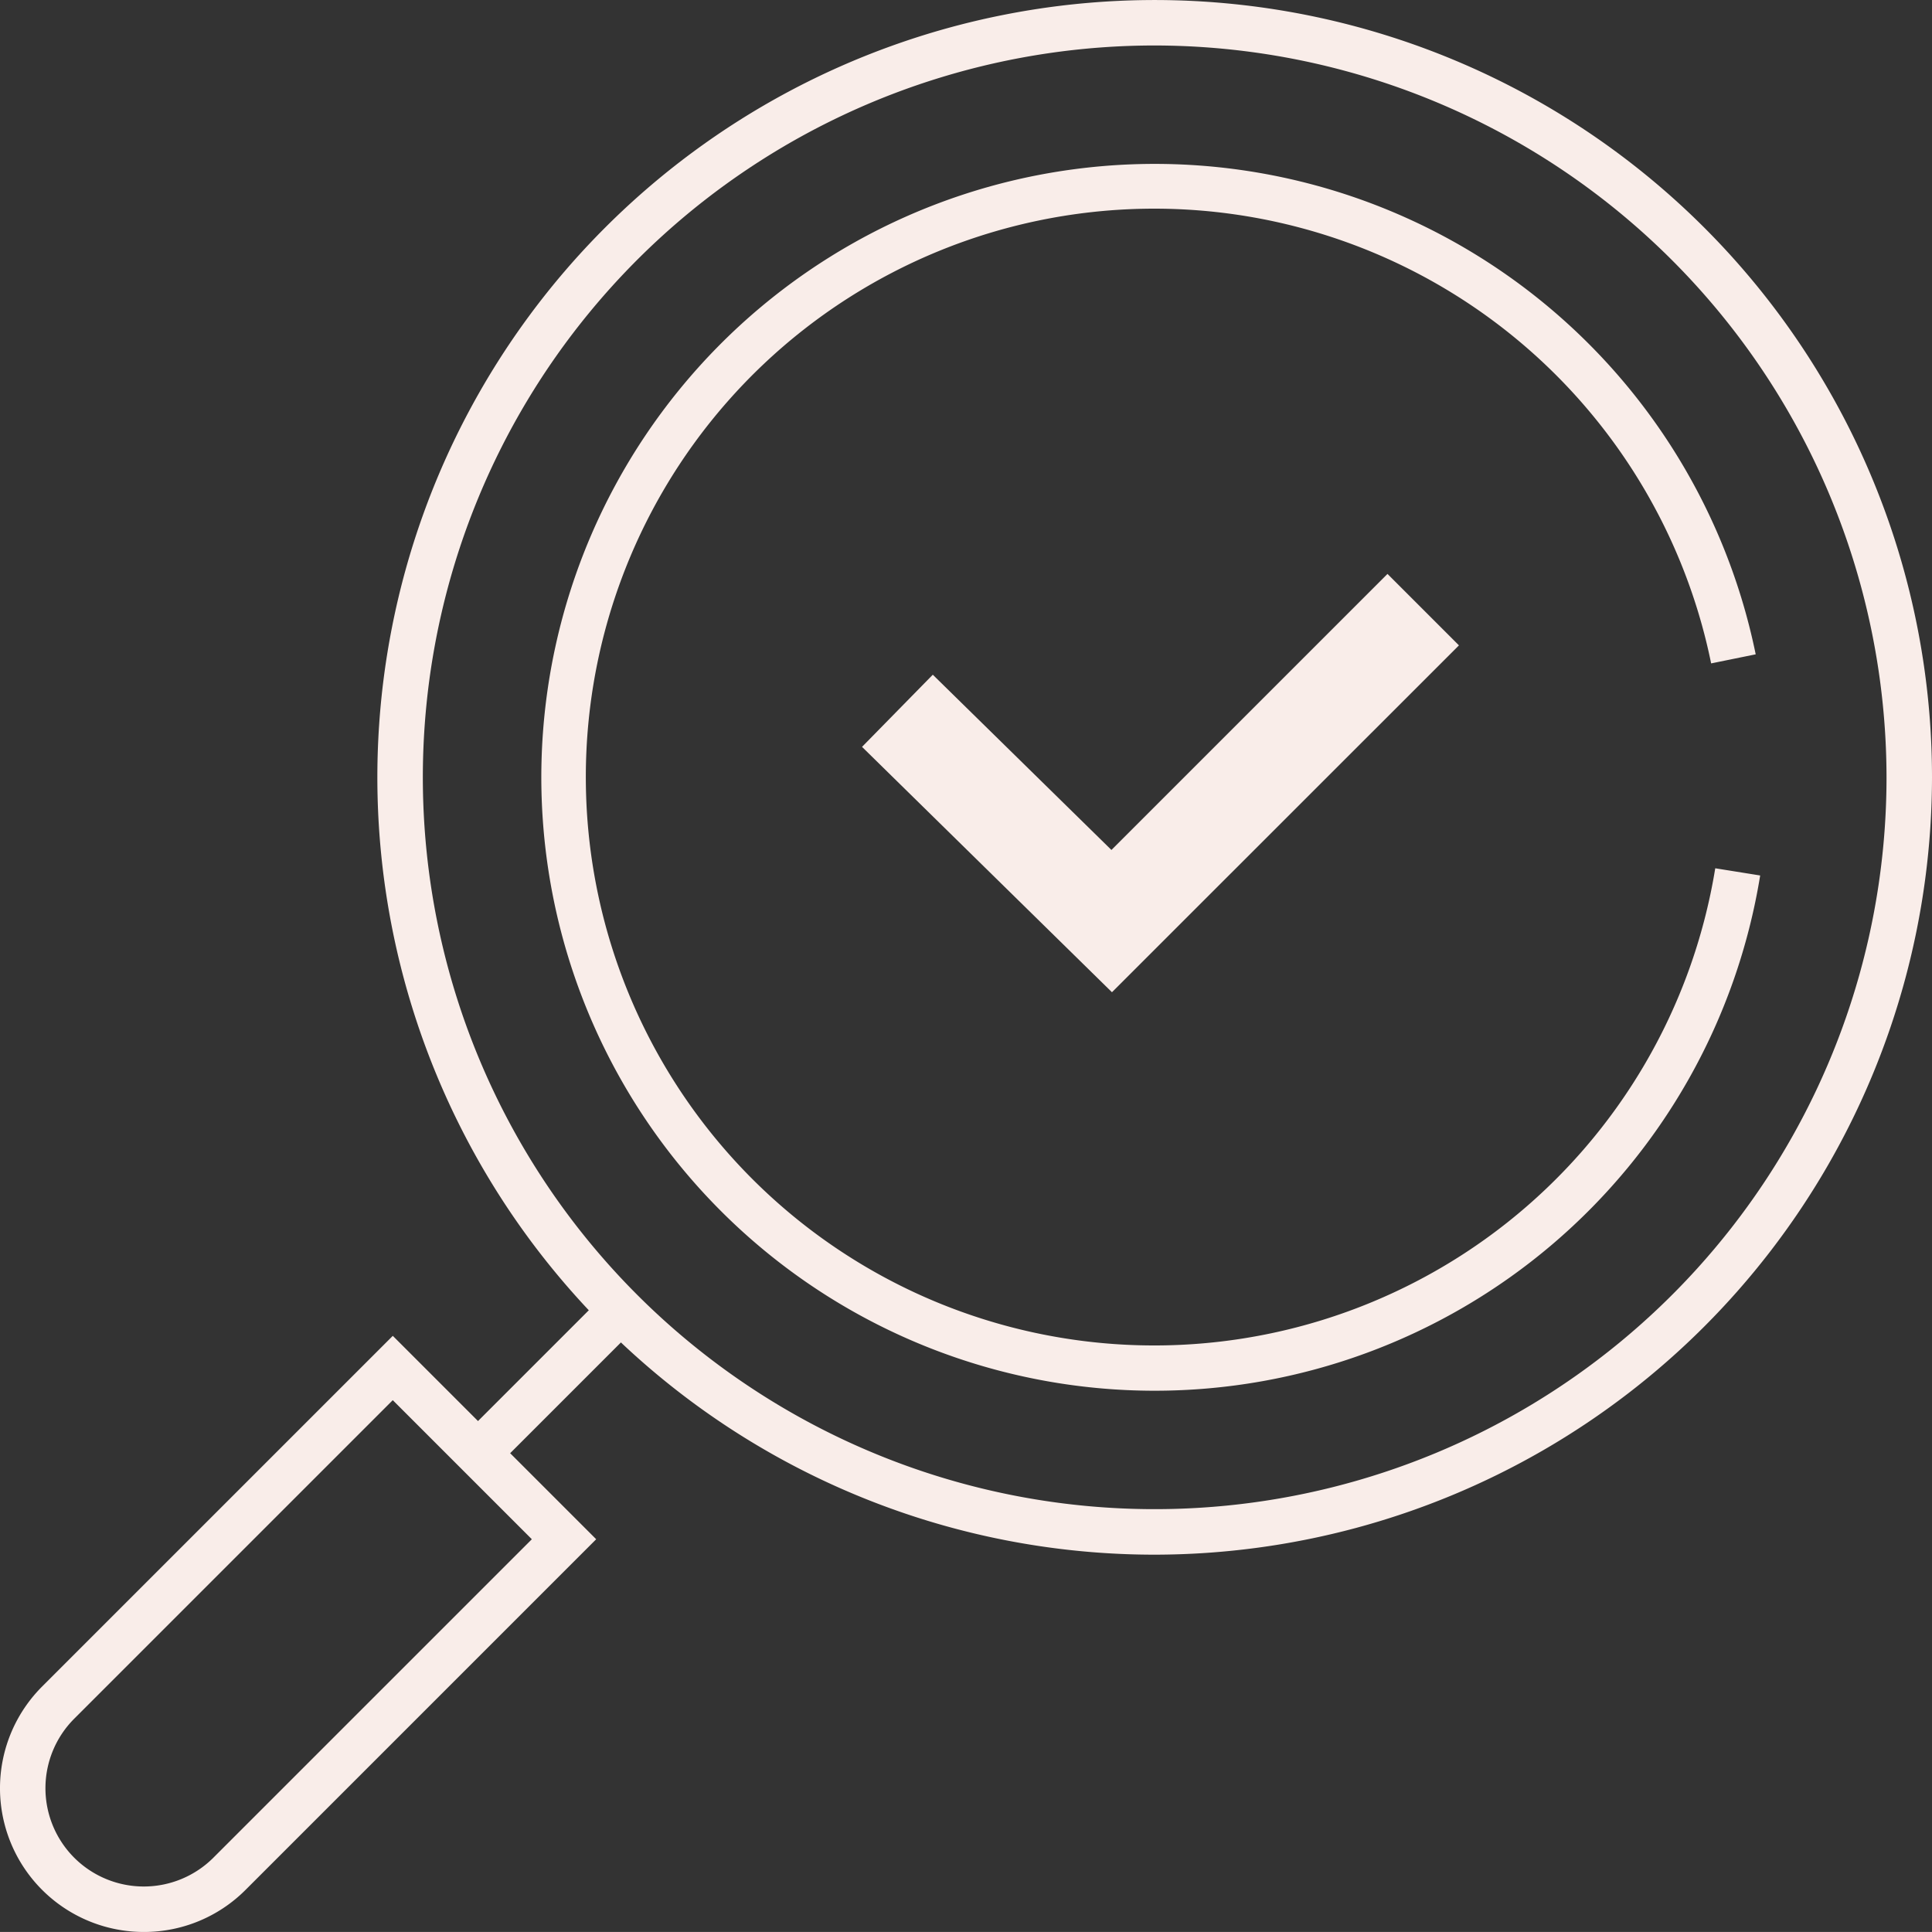
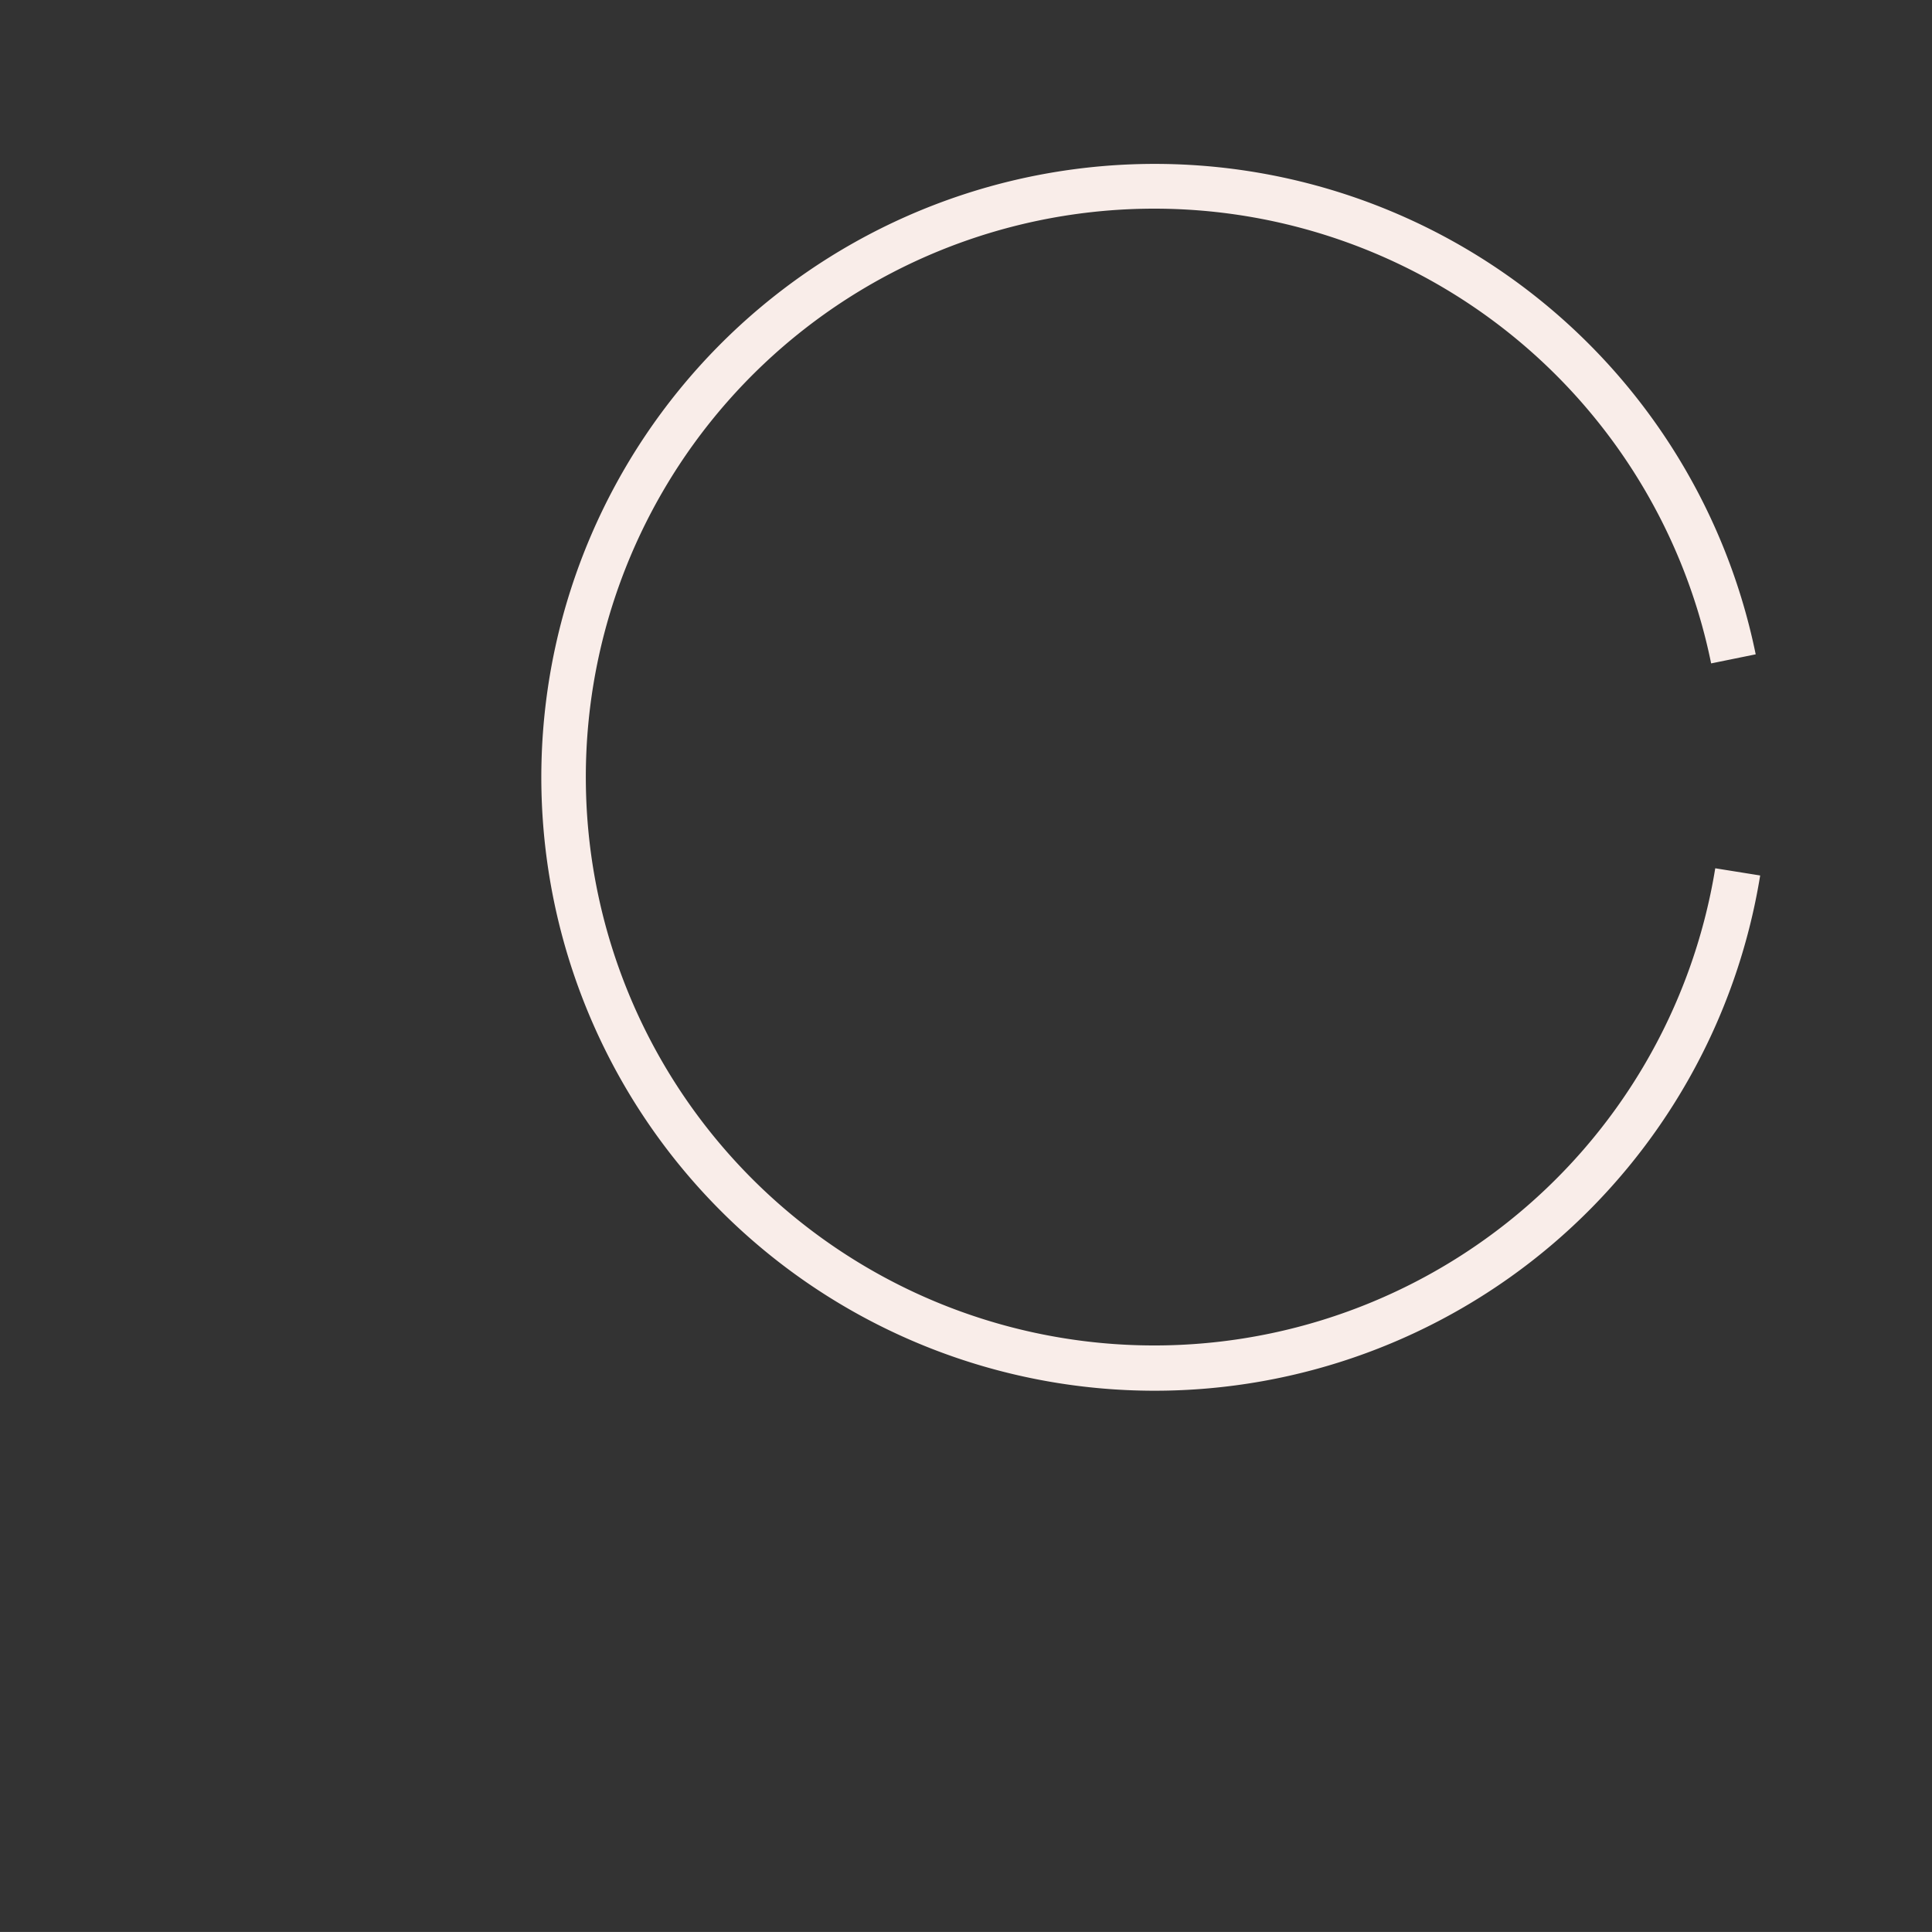
<svg xmlns="http://www.w3.org/2000/svg" width="58.749" height="58.748" viewBox="0 0 58.749 58.748">
  <rect x="0" y="0" width="58.749" height="58.748" fill="#333333" stroke="none" />
  <g transform="translate(-2029.644 -347.897)">
    <g transform="translate(2046.103 352.881)">
      <path d="M2155.4,417.636a18.653,18.653,0,1,1,18.278-22.393l-1.355.276a17.284,17.284,0,1,0,.125,6.23l1.366.219a18.655,18.655,0,0,1-18.414,15.668Z" transform="translate(-2136.749 -380.33)" fill="#f9ede9" />
    </g>
    <g transform="translate(2041.119 347.897)">
-       <path d="M2127.95,395.172a23.637,23.637,0,1,1,23.637-23.637A23.664,23.664,0,0,1,2127.95,395.172Zm0-45.892a22.254,22.254,0,1,0,22.254,22.254A22.279,22.279,0,0,0,2127.95,349.28Z" transform="translate(-2104.313 -347.897)" fill="#f9ede9" />
-     </g>
+       </g>
    <g transform="translate(2055.852 365.349)">
-       <path d="M2207.789,474.18l-7.6-7.461,2.152-2.194,5.432,5.329,8.394-8.394,2.173,2.173Z" transform="translate(-2200.184 -461.46)" fill="#f9ede9" />
-     </g>
+       </g>
    <g transform="translate(2043.534 387.258)">
-       <rect width="6.358" height="1.383" transform="translate(0 4.496) rotate(-45)" fill="#f9ede9" />
-     </g>
+       </g>
    <g transform="translate(2029.644 388.518)">
-       <path d="M2034.017,630.352a4.372,4.372,0,0,1-3.092-7.464l10.663-10.663,6.185,6.185-10.663,10.663A4.359,4.359,0,0,1,2034.017,630.352Zm7.57-16.171-9.685,9.685a2.99,2.99,0,0,0,0,4.229h0a2.994,2.994,0,0,0,4.229,0l9.685-9.685Z" transform="translate(-2029.644 -612.225)" fill="#f9ede9" />
-     </g>
+       </g>
  </g>
</svg>